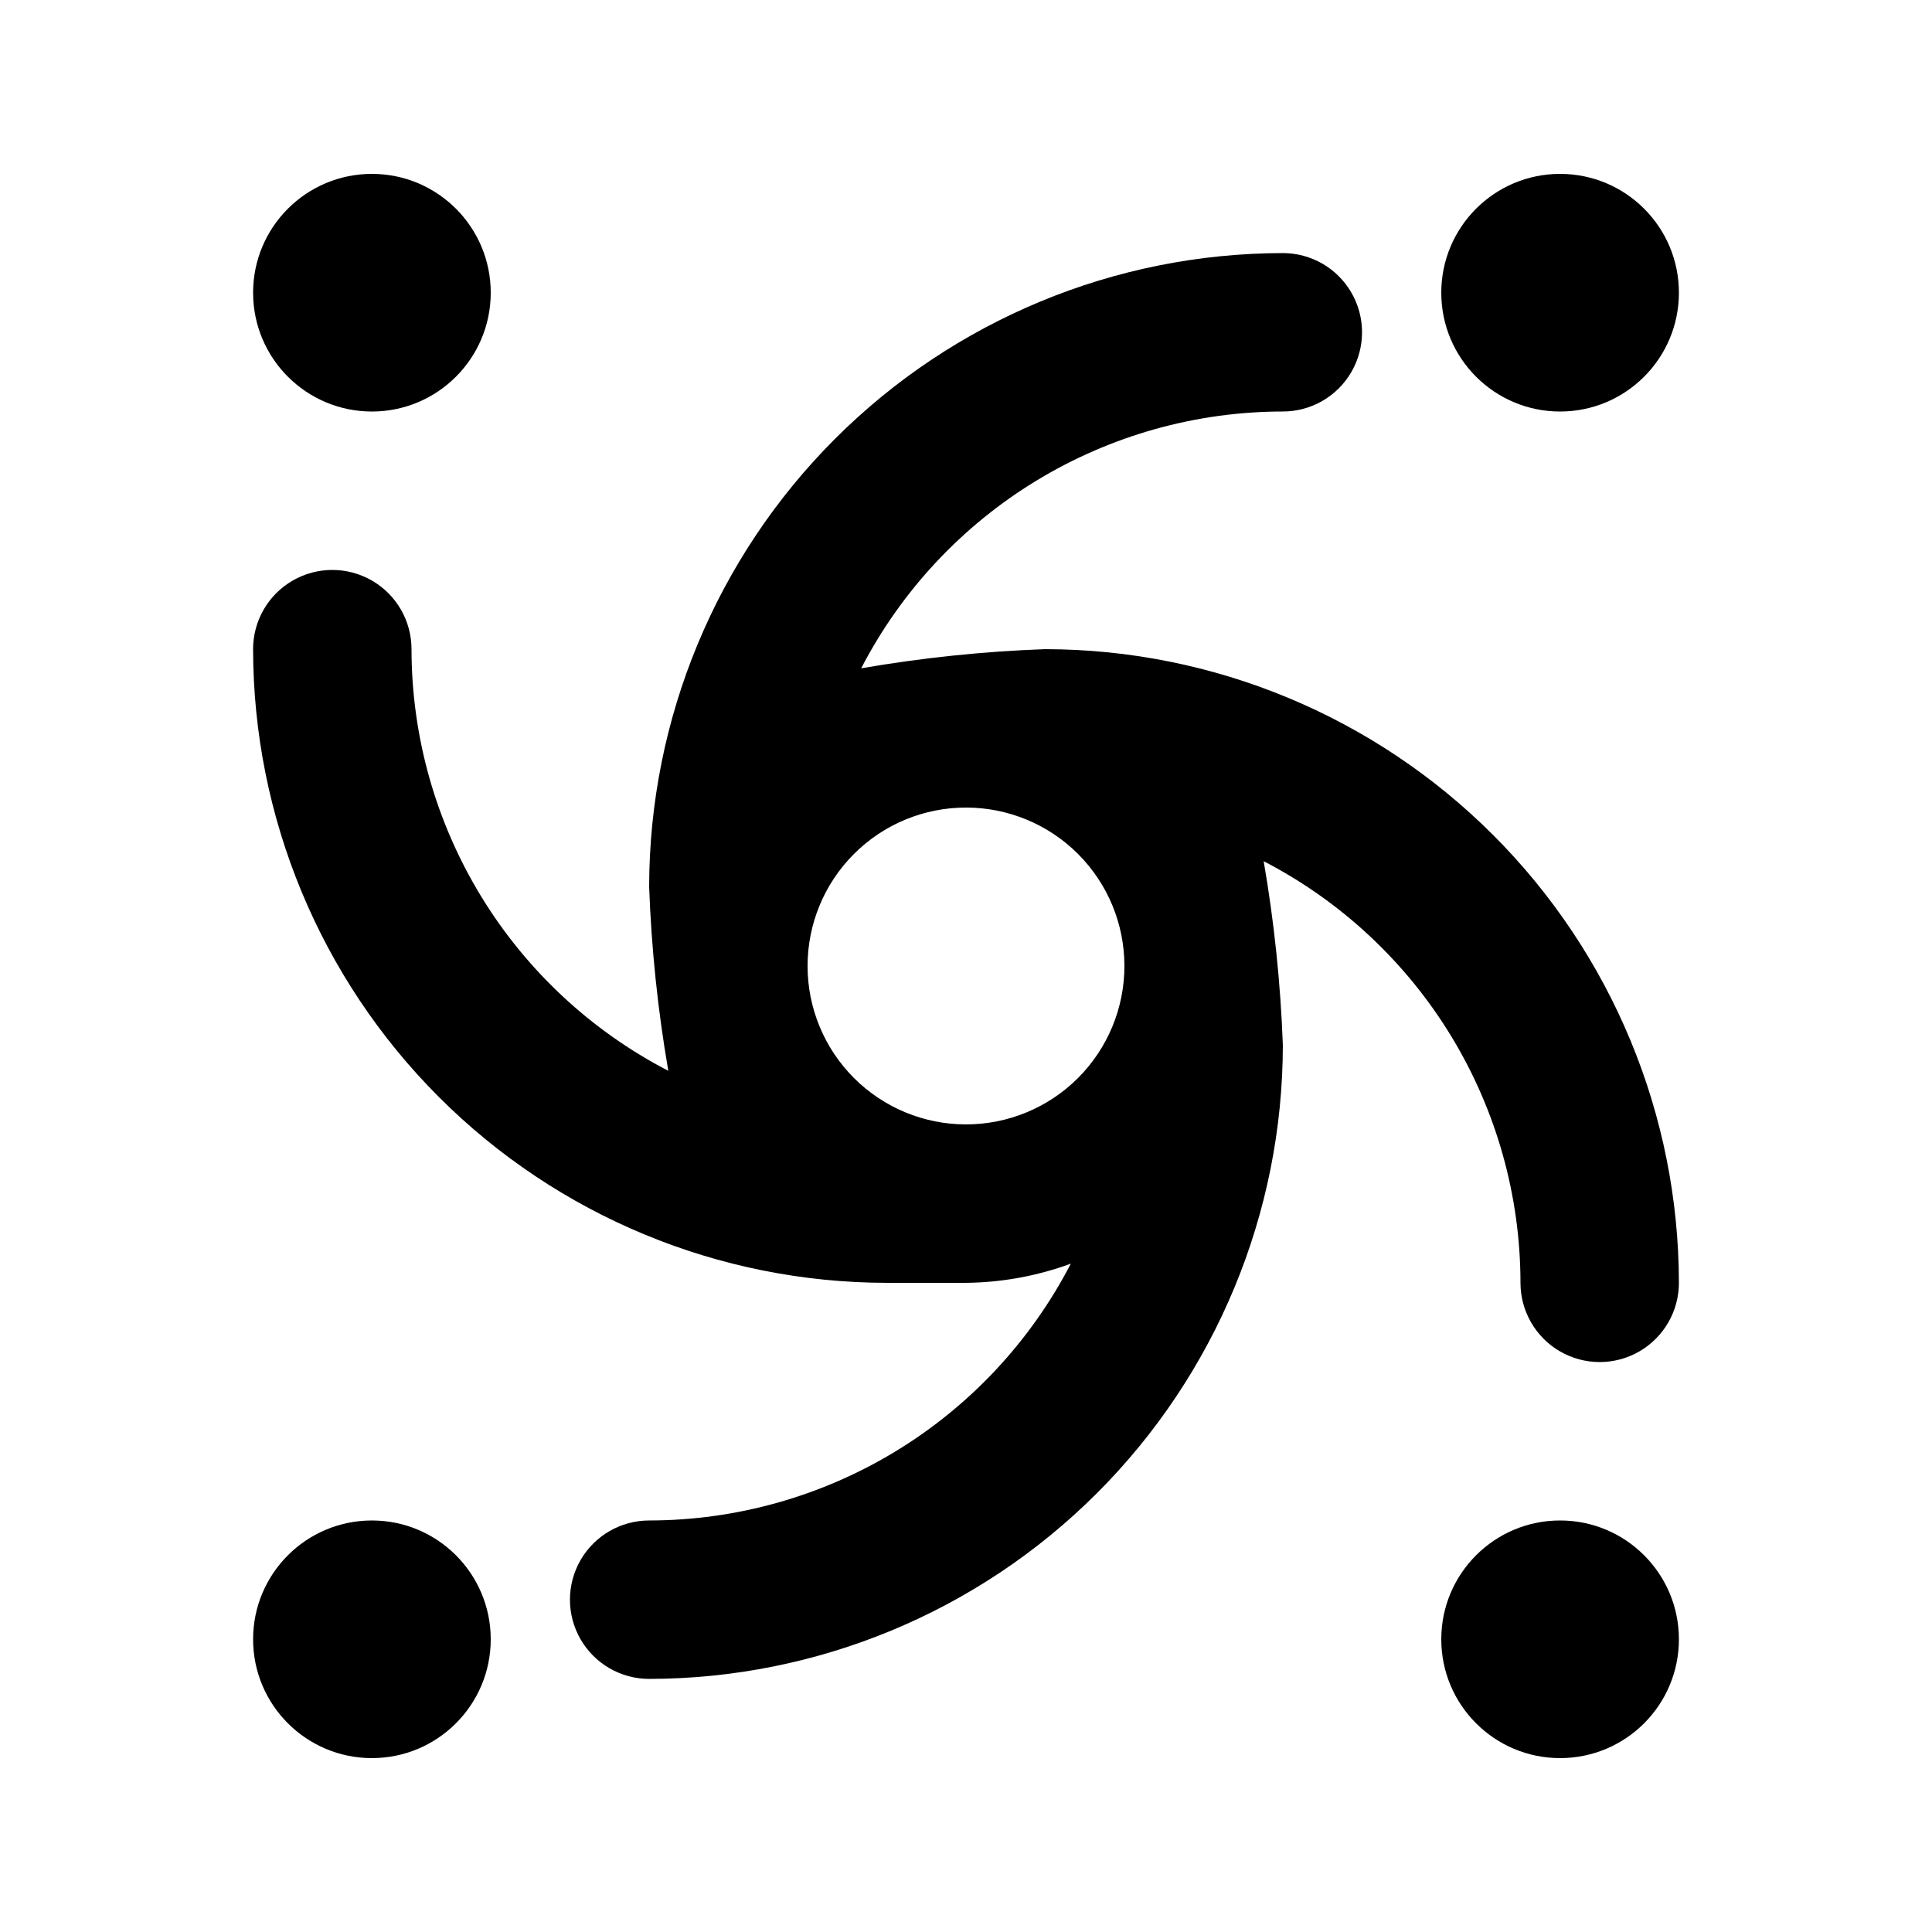
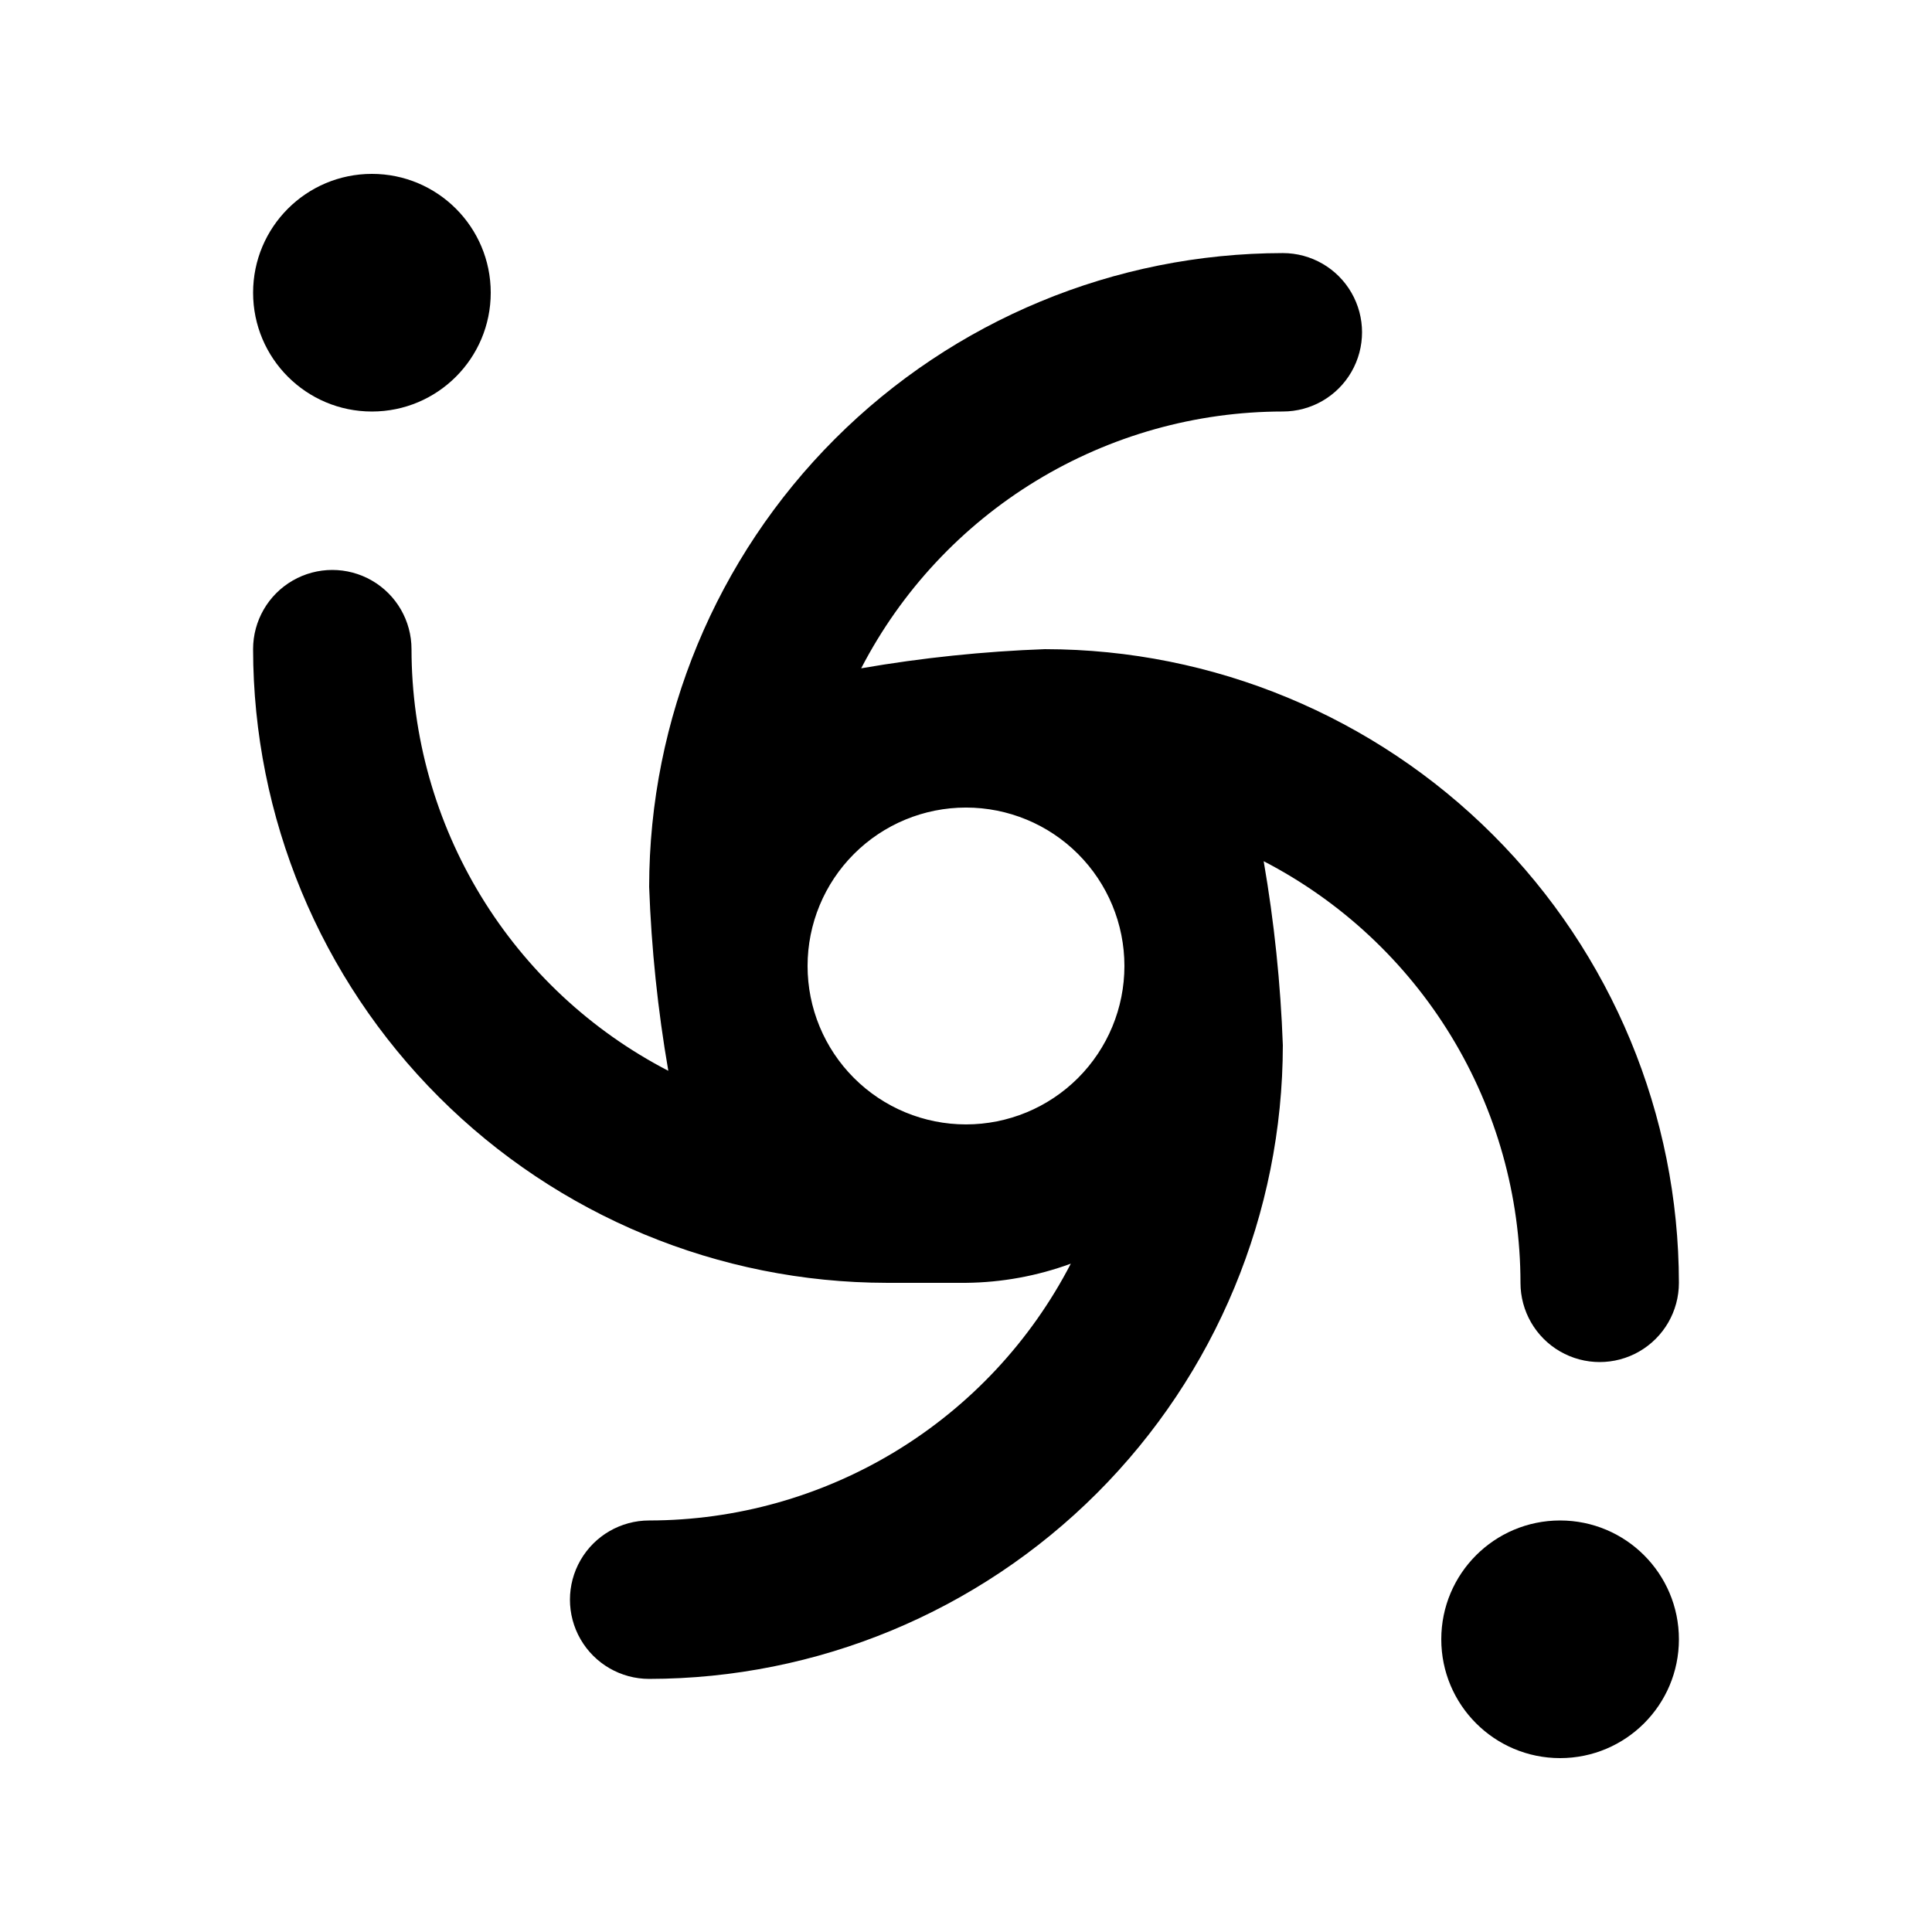
<svg xmlns="http://www.w3.org/2000/svg" fill="#000000" width="800px" height="800px" version="1.1" viewBox="144 144 512 512">
  <g>
    <path d="m420.99 316.03c-16.352 0.594-32.645 2.289-48.766 5.078 10.605-20.488 26.637-37.672 46.34-49.676 19.707-12 42.328-18.359 65.398-18.379 7.5 0 14.434-4 18.18-10.496 3.75-6.496 3.75-14.496 0-20.992-3.746-6.496-10.68-10.496-18.18-10.496-44.523 0.051-87.207 17.758-118.69 49.242-31.484 31.484-49.191 74.168-49.242 118.7 0.594 16.348 2.289 32.641 5.078 48.762-20.488-10.605-37.672-26.633-49.676-46.34-12-19.703-18.359-42.328-18.379-65.398 0-7.5-4-14.43-10.496-18.18s-14.496-3.75-20.992 0-10.496 10.68-10.496 18.18c0.051 44.523 17.758 87.211 49.242 118.69 31.484 31.484 74.168 49.195 118.7 49.242h20.992c9.477-0.094 18.871-1.812 27.77-5.078-10.605 20.488-26.633 37.672-46.34 49.676-19.703 12-42.328 18.359-65.398 18.379-7.5 0-14.43 4.004-18.18 10.496-3.75 6.496-3.75 14.5 0 20.992 3.75 6.496 10.68 10.496 18.18 10.496 44.523-0.047 87.211-17.758 118.69-49.242 31.484-31.484 49.195-74.168 49.242-118.69-0.594-16.352-2.289-32.645-5.078-48.766 20.488 10.605 37.672 26.637 49.676 46.34 12 19.707 18.359 42.328 18.379 65.398 0 7.5 4.004 14.434 10.496 18.18 6.496 3.75 14.5 3.75 20.992 0 6.496-3.746 10.496-10.68 10.496-18.18-0.047-44.523-17.758-87.207-49.242-118.69-31.484-31.484-74.168-49.191-118.69-49.242zm-20.992 125.95c-11.137 0-21.816-4.426-29.688-12.297-7.875-7.875-12.297-18.555-12.297-29.688 0-11.137 4.422-21.816 12.297-29.688 7.871-7.875 18.551-12.297 29.688-12.297 11.133 0 21.812 4.422 29.688 12.297 7.871 7.871 12.297 18.551 12.297 29.688 0 11.133-4.426 21.812-12.297 29.688-7.875 7.871-18.555 12.297-29.688 12.297z" />
    <path d="m588.93 578.43c0 17.391-14.098 31.488-31.488 31.488s-31.488-14.098-31.488-31.488c0-17.391 14.098-31.488 31.488-31.488s31.488 14.098 31.488 31.488" />
-     <path d="m588.93 221.57c0 17.391-14.098 31.488-31.488 31.488s-31.488-14.098-31.488-31.488 14.098-31.488 31.488-31.488 31.488 14.098 31.488 31.488" />
    <path d="m274.05 221.57c0 17.391-14.098 31.488-31.488 31.488s-31.488-14.098-31.488-31.488 14.098-31.488 31.488-31.488 31.488 14.098 31.488 31.488" />
-     <path d="m274.05 578.43c0 17.391-14.098 31.488-31.488 31.488s-31.488-14.098-31.488-31.488c0-17.391 14.098-31.488 31.488-31.488s31.488 14.098 31.488 31.488" />
  </g>
</svg>